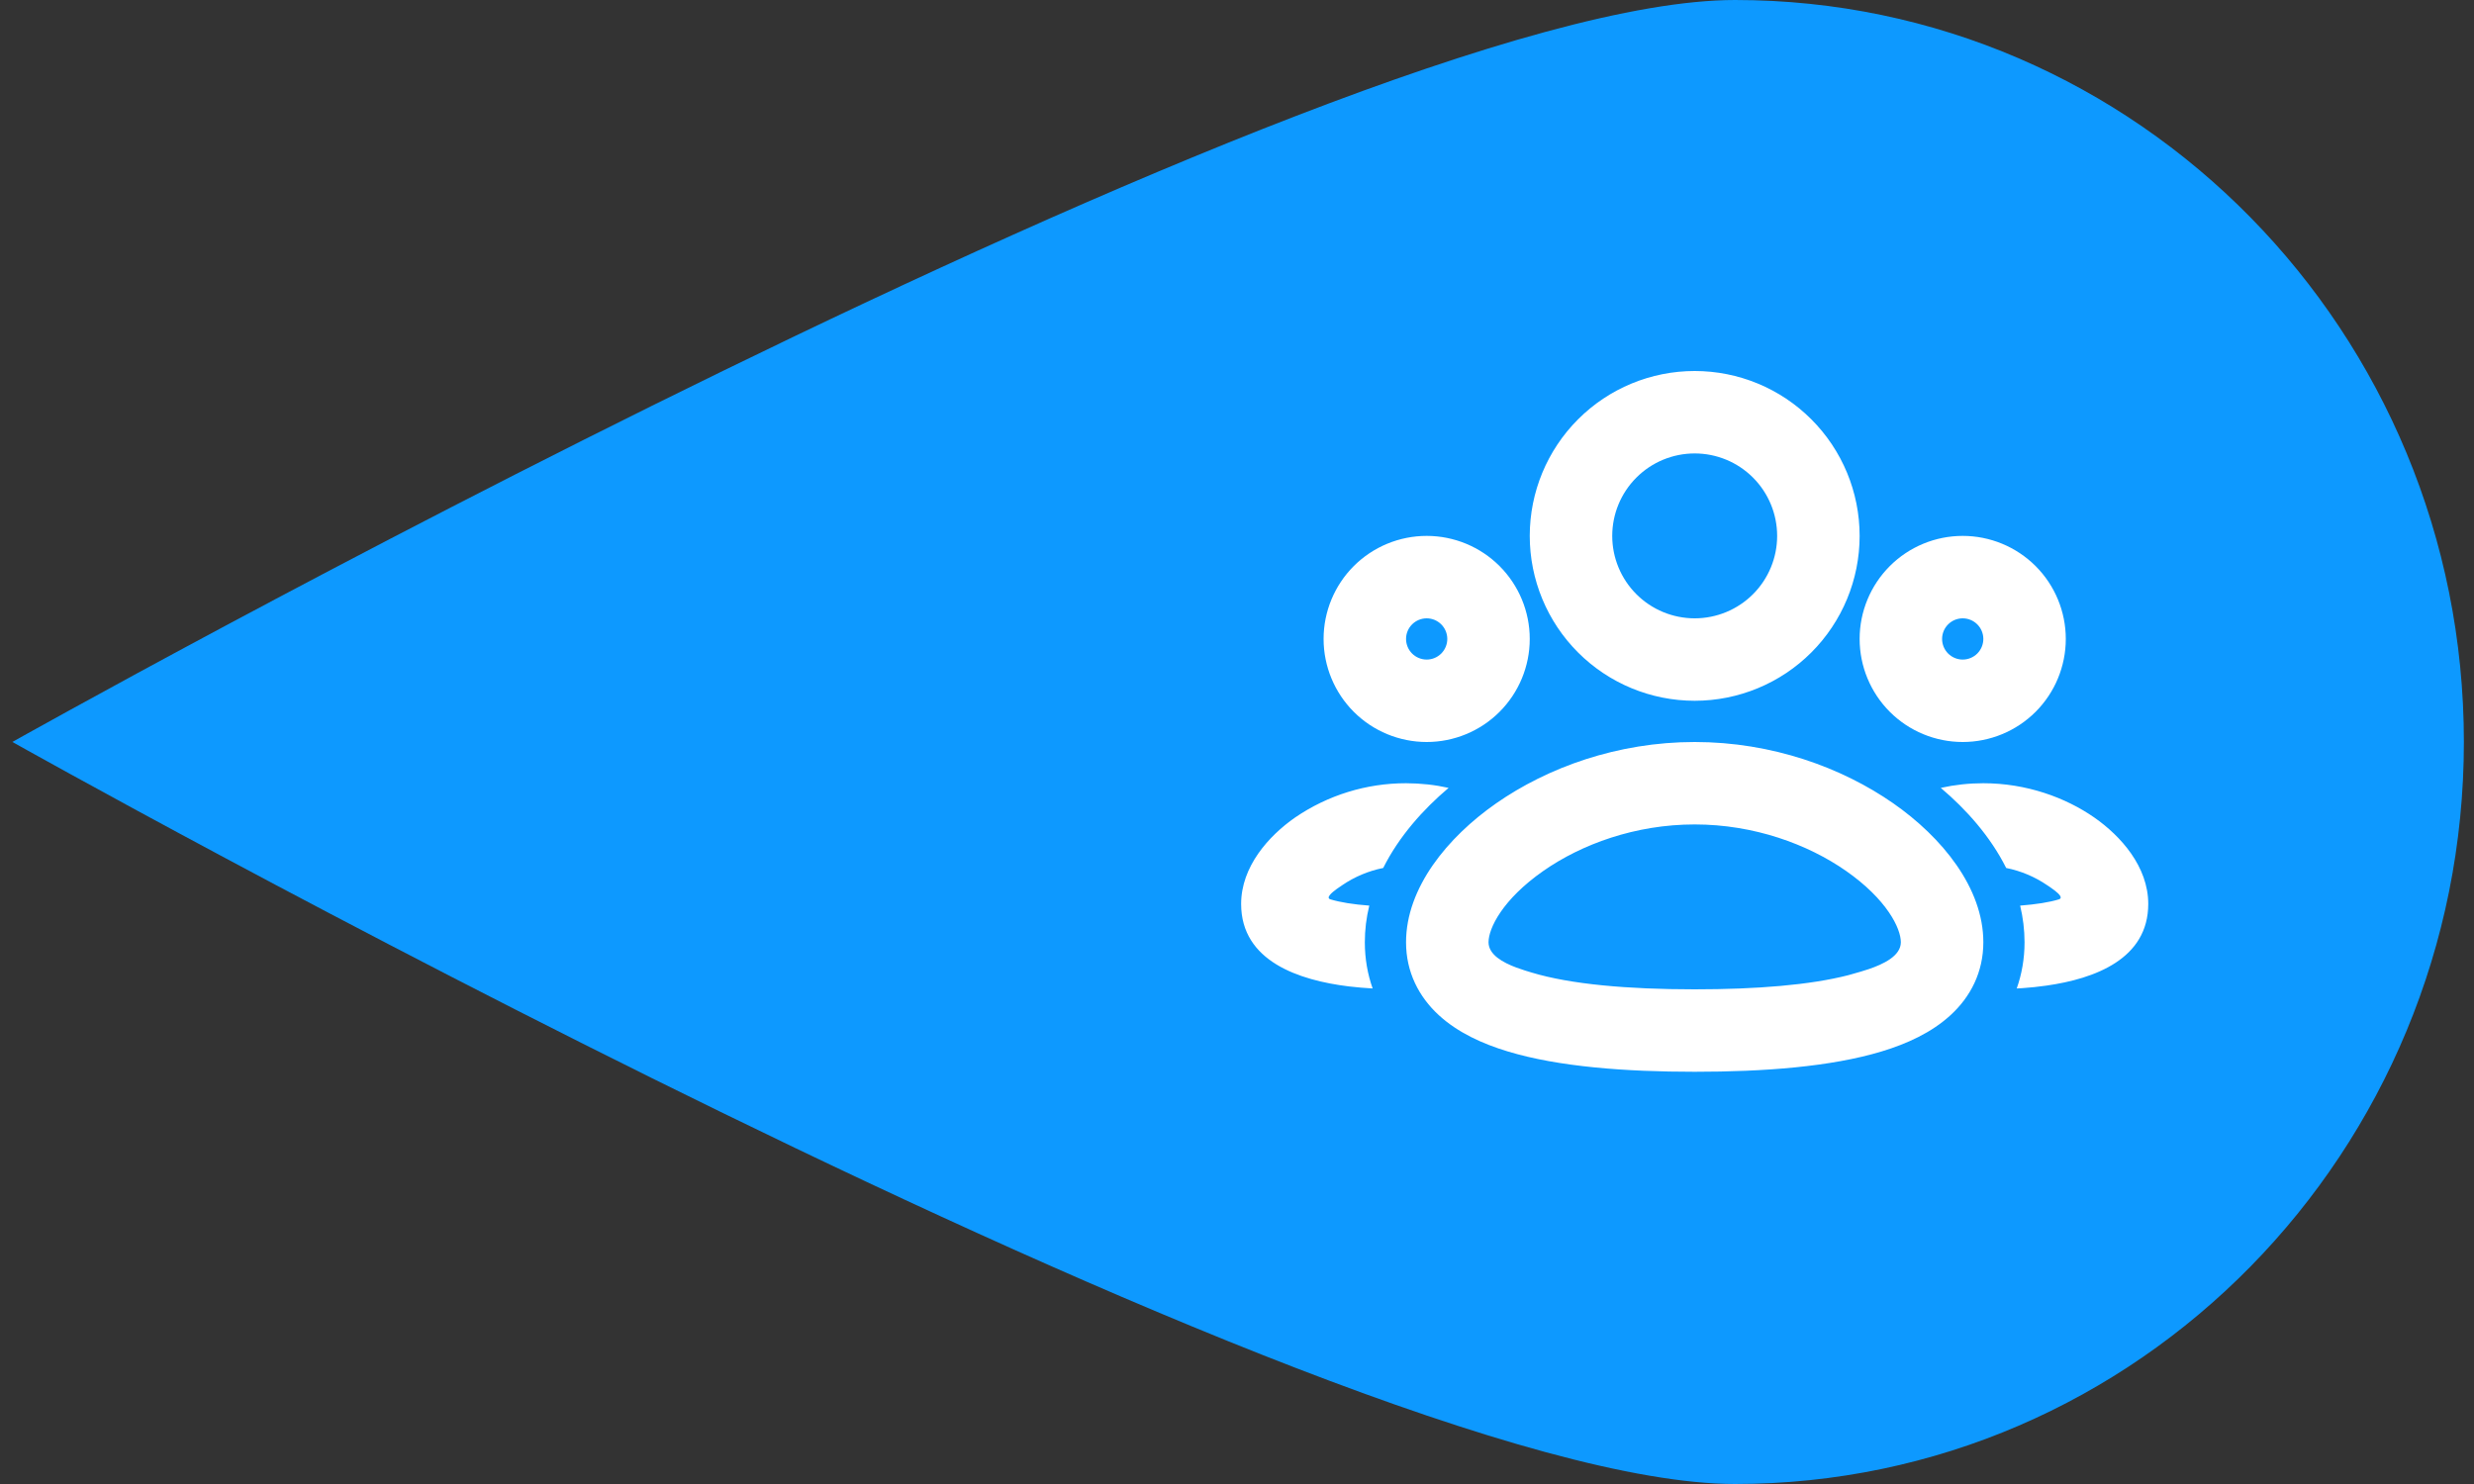
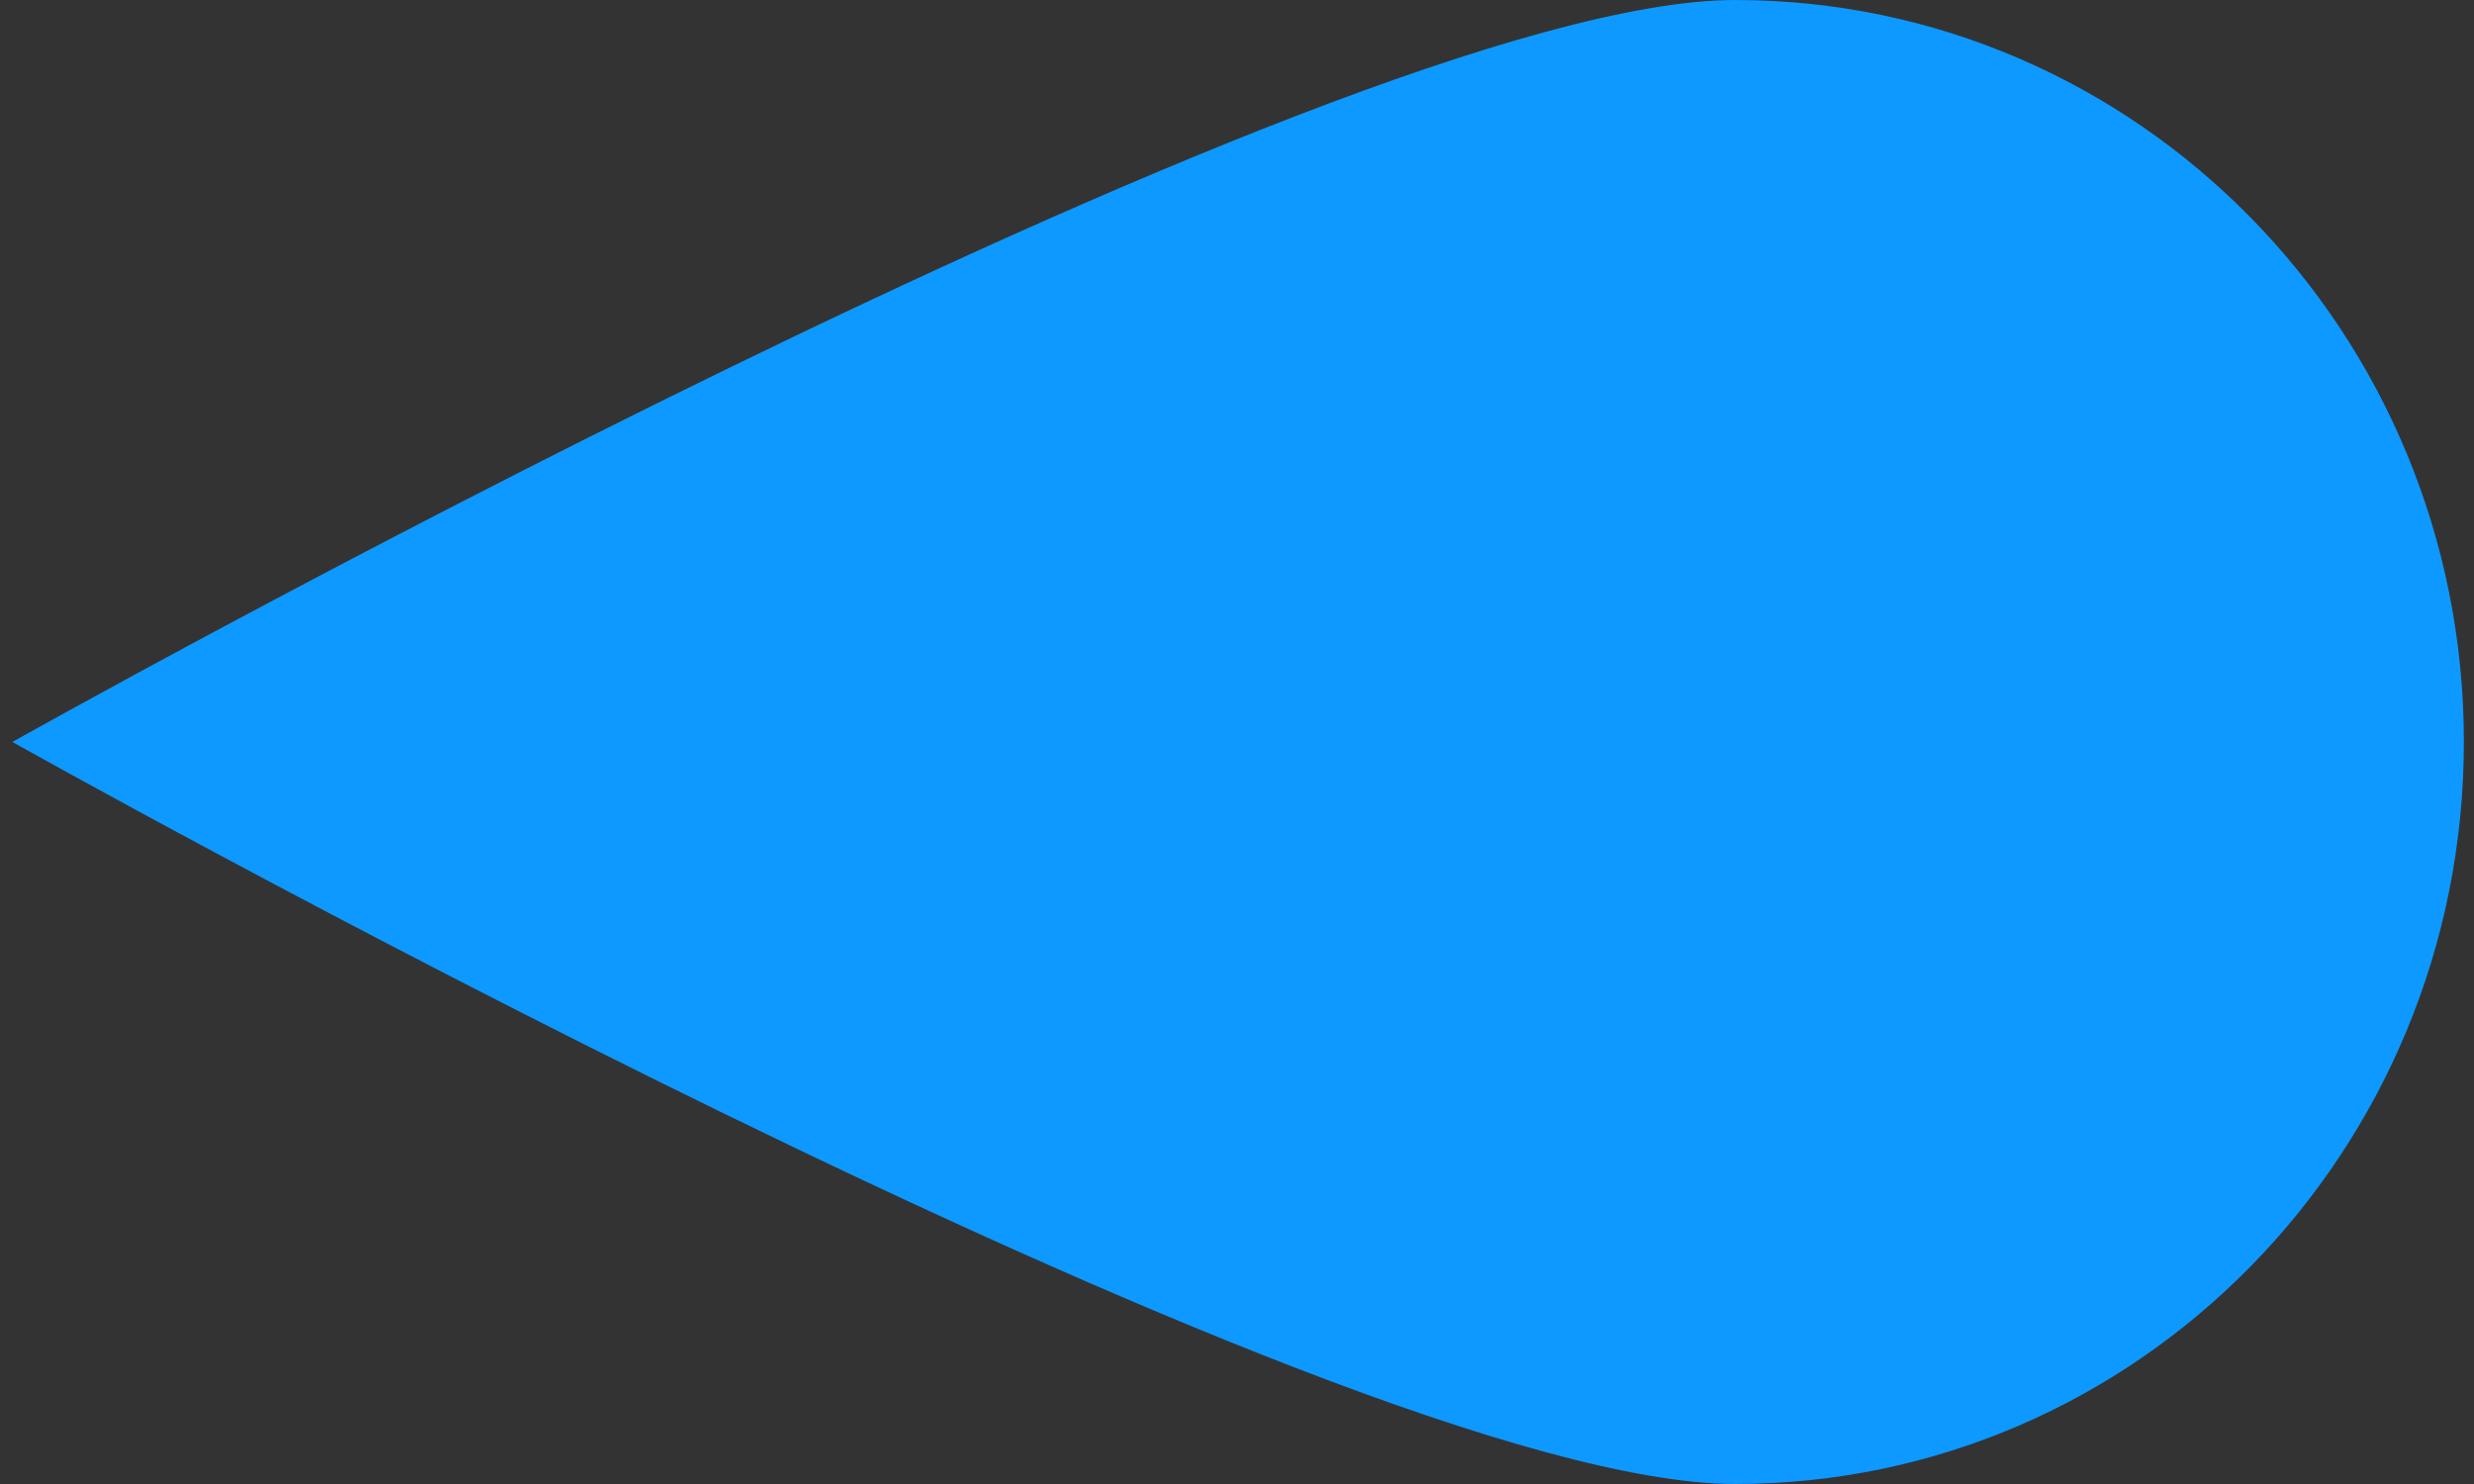
<svg xmlns="http://www.w3.org/2000/svg" width="100" height="60" viewBox="0 0 100 60" fill="none">
  <rect x="0" y="0" width="100" height="60" fill="#333333" stroke="none" />
  <path d="M99.591 29.998C99.591 13.429 86.398 0 70.132 0C53.86 0 0.5 29.998 0.5 29.998C0.5 29.998 53.863 60 70.132 60C86.401 60 99.591 46.565 99.591 29.998Z" fill="#0D99FF" />
-   <path fill-rule="evenodd" clip-rule="evenodd" d="M68.5 30C71.622 30 74.45 31.033 76.525 32.478C78.497 33.853 80.167 35.897 80.167 38.095C80.167 39.302 79.652 40.302 78.84 41.045C78.077 41.747 77.08 42.202 76.053 42.512C74.002 43.133 71.3 43.333 68.5 43.333C65.7 43.333 62.998 43.133 60.947 42.512C59.92 42.202 58.923 41.747 58.158 41.045C57.35 40.303 56.833 39.303 56.833 38.097C56.833 35.898 58.503 33.855 60.475 32.48C62.55 31.033 65.378 30 68.5 30ZM68.5 33.333C66.1 33.333 63.928 34.133 62.383 35.212C60.735 36.362 60.167 37.532 60.167 38.095C60.167 38.602 60.753 38.918 61.287 39.118L61.628 39.235L61.912 39.322C63.478 39.795 65.778 40 68.5 40C71.013 40 73.165 39.825 74.713 39.427L75.22 39.282L75.537 39.182C76.108 38.987 76.833 38.658 76.833 38.095C76.833 37.532 76.265 36.362 74.617 35.212C73.073 34.135 70.9 33.333 68.5 33.333ZM80.167 31.667C81.907 31.667 83.487 32.242 84.655 33.055C85.722 33.8 86.833 35.038 86.833 36.548C86.833 38.773 84.672 39.57 82.728 39.848L82.228 39.91L81.747 39.952L81.517 39.965C81.72 39.39 81.833 38.765 81.833 38.095C81.832 37.596 81.772 37.1 81.655 36.615C82.298 36.565 82.827 36.482 83.22 36.363C83.393 36.31 83.237 36.147 83.053 36.005L82.875 35.875L82.748 35.79C82.248 35.449 81.684 35.212 81.09 35.093C80.457 33.827 79.483 32.73 78.447 31.855C79.011 31.73 79.588 31.667 80.167 31.667ZM56.833 31.667C57.43 31.669 58.003 31.732 58.553 31.855C57.517 32.73 56.543 33.827 55.91 35.093C55.316 35.212 54.752 35.449 54.252 35.79L54.038 35.937C53.827 36.09 53.578 36.303 53.78 36.363C54.173 36.482 54.702 36.567 55.347 36.615C55.227 37.099 55.167 37.596 55.167 38.095C55.167 38.765 55.28 39.39 55.483 39.965L55.017 39.932L54.523 39.882C52.52 39.637 50.167 38.87 50.167 36.548C50.167 35.04 51.277 33.8 52.345 33.055C53.667 32.15 55.231 31.666 56.833 31.667ZM79.333 21.667C80.438 21.667 81.498 22.106 82.28 22.887C83.061 23.669 83.5 24.728 83.5 25.833C83.5 26.938 83.061 27.998 82.28 28.78C81.498 29.561 80.438 30 79.333 30C78.228 30 77.168 29.561 76.387 28.78C75.606 27.998 75.167 26.938 75.167 25.833C75.167 24.728 75.606 23.669 76.387 22.887C77.168 22.106 78.228 21.667 79.333 21.667ZM57.667 21.667C58.772 21.667 59.832 22.106 60.613 22.887C61.394 23.669 61.833 24.728 61.833 25.833C61.833 26.938 61.394 27.998 60.613 28.78C59.832 29.561 58.772 30 57.667 30C56.562 30 55.502 29.561 54.72 28.78C53.939 27.998 53.5 26.938 53.5 25.833C53.5 24.728 53.939 23.669 54.72 22.887C55.502 22.106 56.562 21.667 57.667 21.667ZM68.5 15C70.268 15 71.964 15.702 73.214 16.953C74.464 18.203 75.167 19.899 75.167 21.667C75.167 23.435 74.464 25.131 73.214 26.381C71.964 27.631 70.268 28.333 68.5 28.333C66.732 28.333 65.036 27.631 63.786 26.381C62.536 25.131 61.833 23.435 61.833 21.667C61.833 19.899 62.536 18.203 63.786 16.953C65.036 15.702 66.732 15 68.5 15ZM79.333 25C79.112 25 78.9 25.088 78.744 25.244C78.588 25.4 78.5 25.612 78.5 25.833C78.5 26.054 78.588 26.266 78.744 26.423C78.9 26.579 79.112 26.667 79.333 26.667C79.554 26.667 79.766 26.579 79.923 26.423C80.079 26.266 80.167 26.054 80.167 25.833C80.167 25.612 80.079 25.4 79.923 25.244C79.766 25.088 79.554 25 79.333 25ZM57.667 25C57.446 25 57.234 25.088 57.077 25.244C56.921 25.4 56.833 25.612 56.833 25.833C56.833 26.054 56.921 26.266 57.077 26.423C57.234 26.579 57.446 26.667 57.667 26.667C57.888 26.667 58.1 26.579 58.256 26.423C58.412 26.266 58.5 26.054 58.5 25.833C58.5 25.612 58.412 25.4 58.256 25.244C58.1 25.088 57.888 25 57.667 25ZM68.5 18.333C67.616 18.333 66.768 18.684 66.143 19.31C65.518 19.935 65.167 20.783 65.167 21.667C65.167 22.551 65.518 23.399 66.143 24.024C66.768 24.649 67.616 25 68.5 25C69.384 25 70.232 24.649 70.857 24.024C71.482 23.399 71.833 22.551 71.833 21.667C71.833 20.783 71.482 19.935 70.857 19.31C70.232 18.684 69.384 18.333 68.5 18.333Z" fill="white" />
</svg>